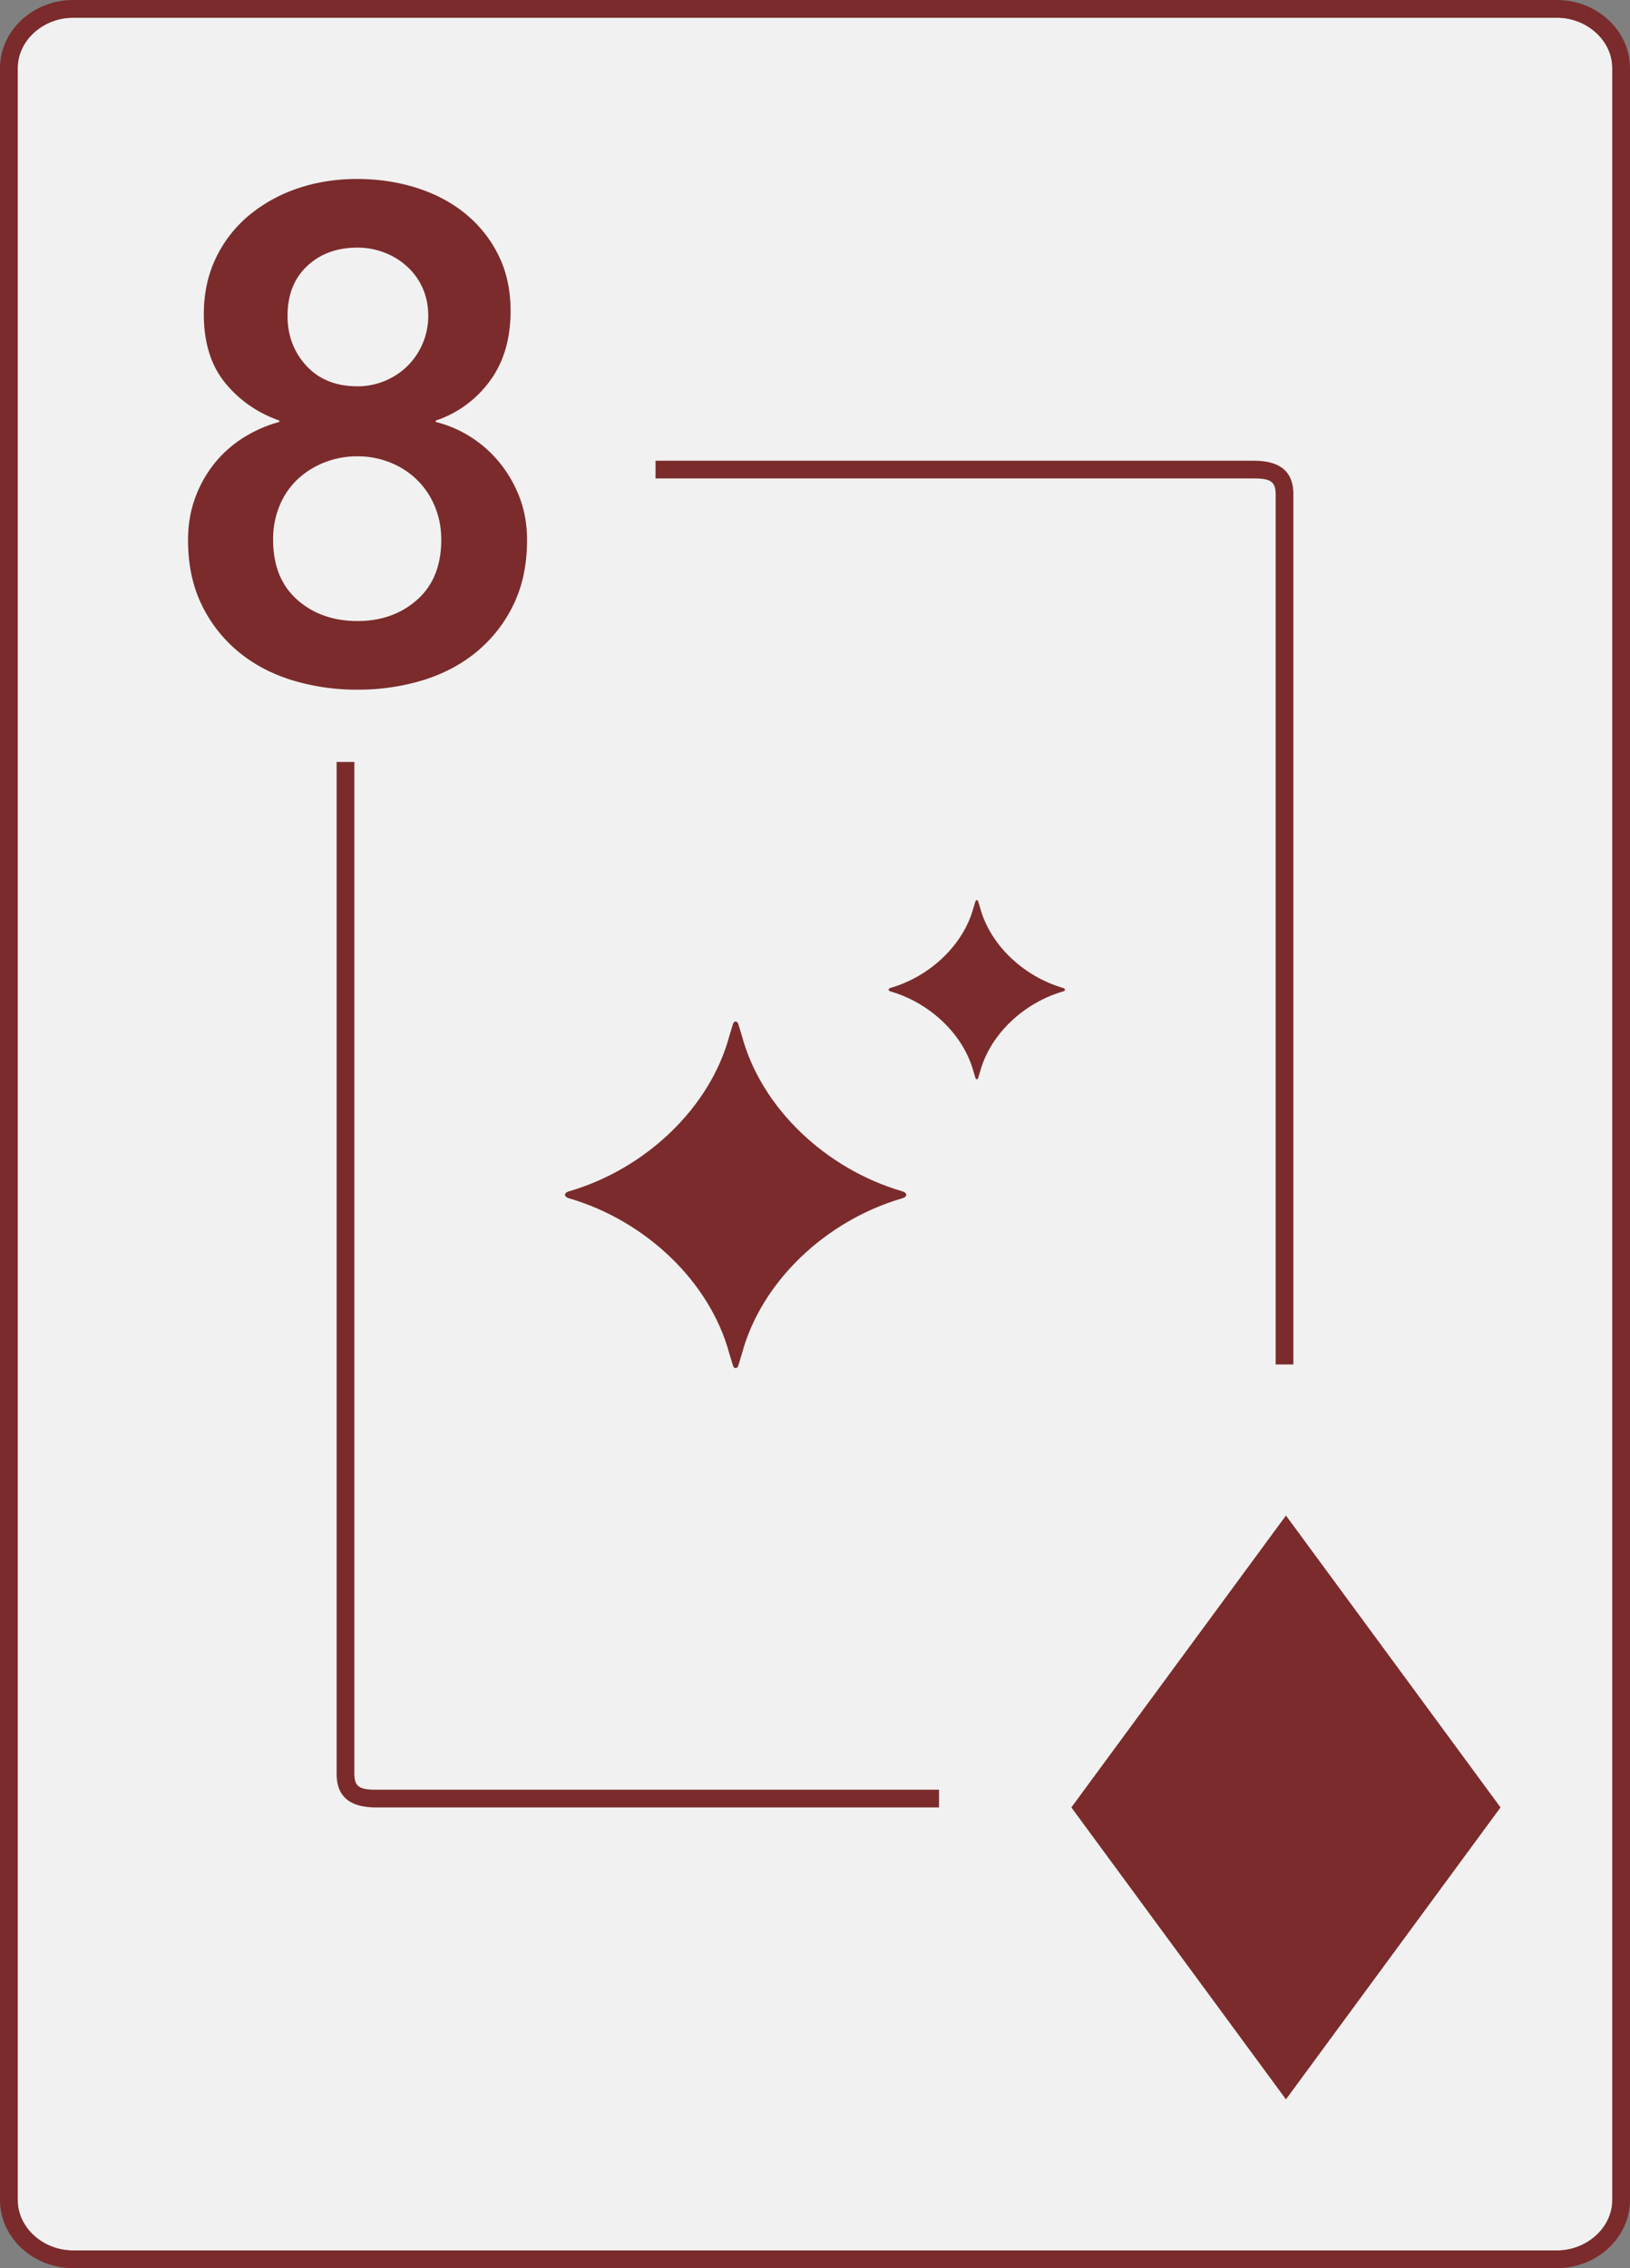
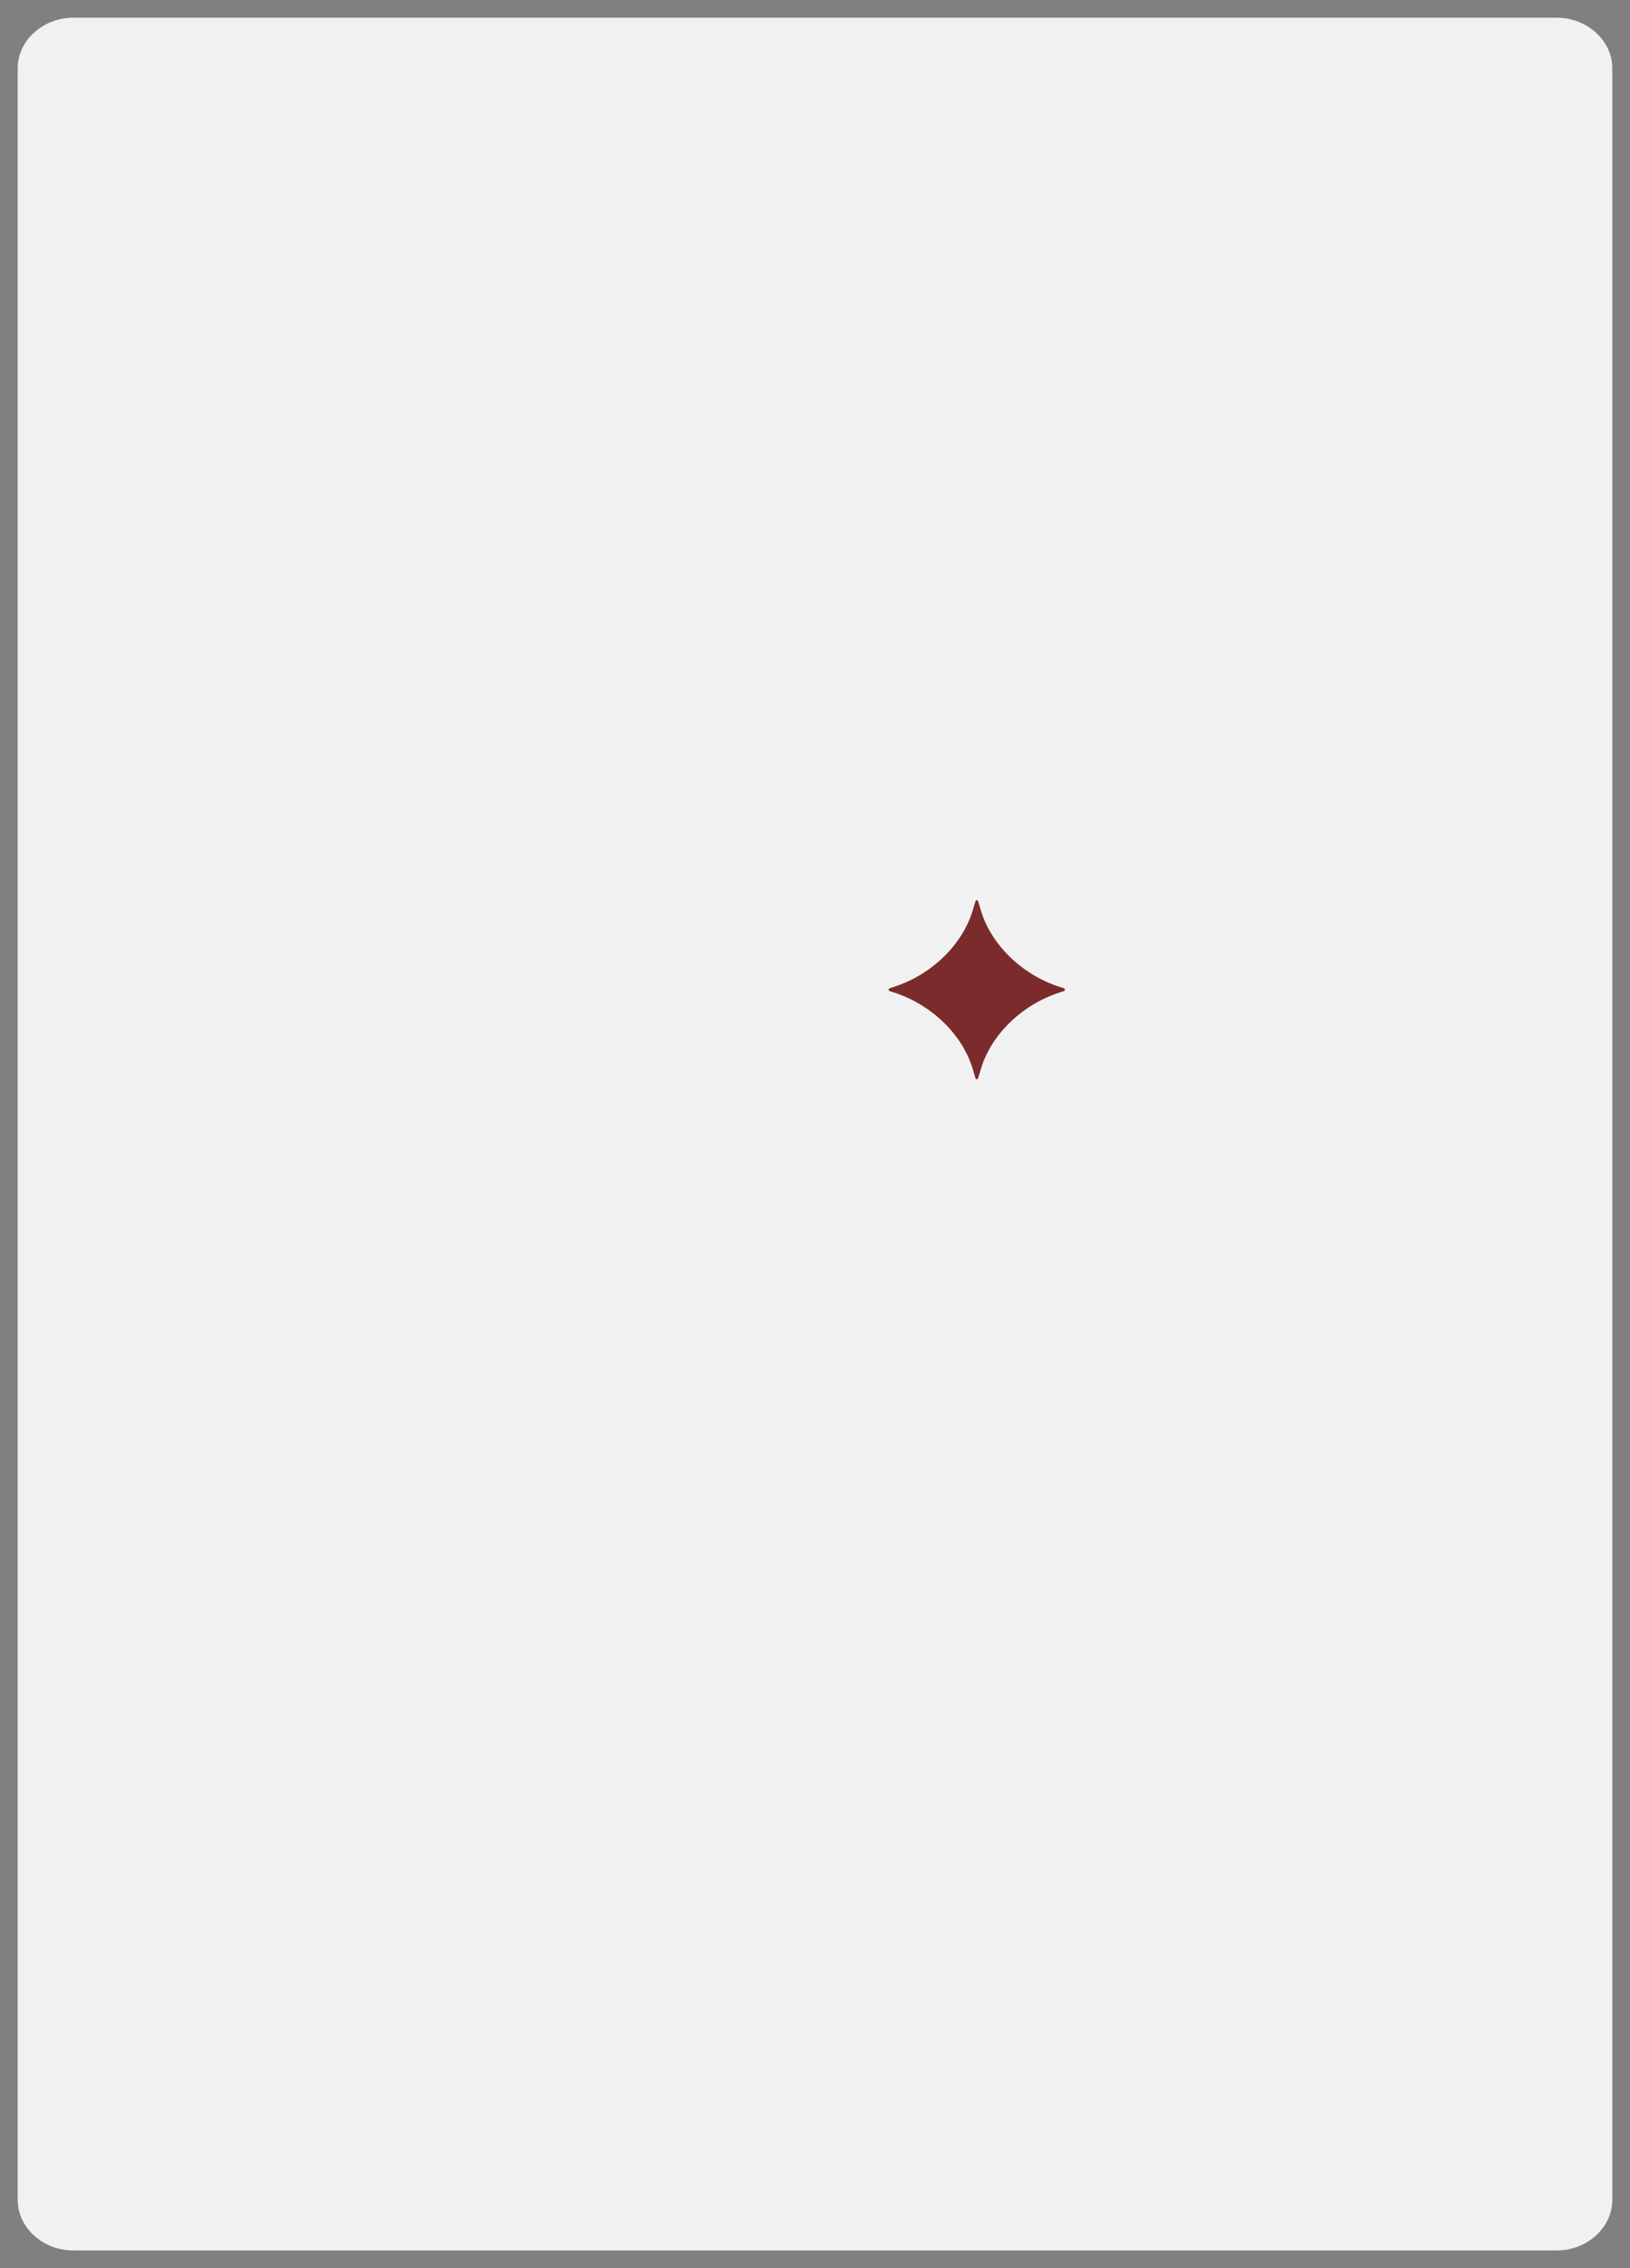
<svg xmlns="http://www.w3.org/2000/svg" xmlns:xlink="http://www.w3.org/1999/xlink" width="92" height="128" viewBox="0 0 92 128">
  <rect x="0" y="0" width="92" height="128" fill="#808080" stroke="none" />
  <path fill="#F1F1F1" d="M87.875 1H4.125C2.432 1 1 2.285 1 3.841v120.318C1 125.715 2.432 127 4.125 127h83.75c1.693 0 3.125-1.285 3.125-2.841V3.841C91 2.285 89.567 1 87.875 1z" />
-   <path fill="#7B2B2B" d="M87.875 0H4.125C1.871 0 0 1.723 0 3.841v120.318C0 126.277 1.871 128 4.125 128h83.75c2.254 0 4.125-1.723 4.125-3.841V3.841C92 1.723 90.129 0 87.875 0zM91 124.159c0 1.556-1.433 2.841-3.125 2.841H4.125C2.432 127 1 125.715 1 124.159V3.841C1 2.285 2.432 1 4.125 1h83.75C89.567 1 91 2.285 91 3.841v120.318z" />
  <defs>
-     <path id="a" d="M51.151 67.425v-.001h-.001c0-.146-.249-.202-.249-.202-4.307-1.264-7.929-4.701-9.021-8.743l-.2-.658s-.033-.172-.159-.174v-.001c-.127 0-.16.174-.16.174l-.2.658c-1.092 4.044-4.716 7.481-9.021 8.745 0 0-.25.056-.25.204s.25.204.25.204c4.305 1.264 7.929 4.701 9.021 8.745l.2.656s.033.174.16.174c.126-.001.159-.174.159-.174l.2-.658c1.092-4.043 4.714-7.48 9.021-8.743 0 0 .249-.056.249-.202h.001v-.004z" />
-   </defs>
+     </defs>
  <use xlink:href="#a" overflow="visible" fill-rule="evenodd" clip-rule="evenodd" fill="#7B2B2B" />
  <defs>
    <path id="b" d="M60.11 55.852v-.001c-.001-.075-.13-.104-.13-.104-2.226-.654-4.099-2.43-4.662-4.52l-.104-.341s-.016-.089-.082-.09c-.066 0-.082.09-.082.09l-.104.339c-.564 2.091-2.438 3.868-4.664 4.52 0 0-.129.03-.129.105v.001c0 .075.129.105.129.105 2.226.652 4.1 2.429 4.664 4.52l.104.339s.016.09.082.09c.066-.001.082-.09.082-.09l.104-.339c.564-2.091 2.437-3.868 4.662-4.52 0 .002.128-.028.13-.104" />
  </defs>
  <use xlink:href="#b" overflow="visible" fill-rule="evenodd" clip-rule="evenodd" fill="#7B2B2B" />
-   <path d="M53 101H21.25c-.914 0-1.25-.143-1.25-.894V43h-1v57.106c0 1.351.826 1.894 2.25 1.894H53v-1zm19-73.106V77h1V27.894C73 26.543 72.174 26 70.749 26H37v1h33.749c.915 0 1.251.144 1.251.894zm12.692 74.104l-12.111 16.476-.038-.052-12.074-16.424 12.074-16.42v-.004l.038-.048zM20.16 10.1c1.185 0 2.305.169 3.362.504 1.057.336 1.978.827 2.764 1.472a7.012 7.012 0 011.855 2.343c.451.917.677 1.957.677 3.118 0 1.602-.397 2.932-1.191 3.99a6.179 6.179 0 01-3.035 2.208v.077a6.688 6.688 0 012.015.872 6.83 6.83 0 011.629 1.472 7.116 7.116 0 011.105 1.956c.271.723.407 1.511.407 2.363 0 1.369-.252 2.576-.755 3.622a7.857 7.857 0 01-2.053 2.654c-.865.723-1.879 1.266-3.041 1.627a12.468 12.468 0 01-3.718.542 12.47 12.47 0 01-3.719-.542c-1.162-.361-2.176-.904-3.041-1.627a7.845 7.845 0 01-2.053-2.654c-.504-1.046-.755-2.253-.755-3.622 0-.878.142-1.691.426-2.441a6.777 6.777 0 011.143-1.976 6.614 6.614 0 011.646-1.414 7.512 7.512 0 011.937-.833v-.077c-1.24-.439-2.26-1.149-3.06-2.131-.801-.981-1.201-2.272-1.201-3.874 0-1.162.225-2.214.676-3.157a7.093 7.093 0 011.855-2.402 8.627 8.627 0 012.745-1.53c1.041-.359 2.169-.54 3.38-.54zm.02 15.651a5 5 0 00-1.879.35 4.788 4.788 0 00-1.511.952 4.285 4.285 0 00-1.007 1.478 4.903 4.903 0 00-.368 1.925c0 1.453.451 2.581 1.356 3.385.904.804 2.04 1.206 3.409 1.206 1.342 0 2.466-.402 3.37-1.206.904-.804 1.356-1.932 1.356-3.385 0-.675-.123-1.303-.368-1.887a4.507 4.507 0 00-1.007-1.497 4.601 4.601 0 00-1.511-.972 4.923 4.923 0 00-1.84-.349zm0-11.777c-1.162 0-2.111.347-2.847 1.041-.736.694-1.104 1.632-1.104 2.814 0 1.105.355 2.043 1.065 2.815.71.771 1.672 1.156 2.886 1.156a3.97 3.97 0 001.55-.308c.49-.206.916-.488 1.278-.848a3.972 3.972 0 001.163-2.815c0-.591-.11-1.123-.329-1.599a3.67 3.67 0 00-.891-1.214 4.047 4.047 0 00-1.278-.771 4.194 4.194 0 00-1.493-.271z" fill="#7B2B2B" />
</svg>